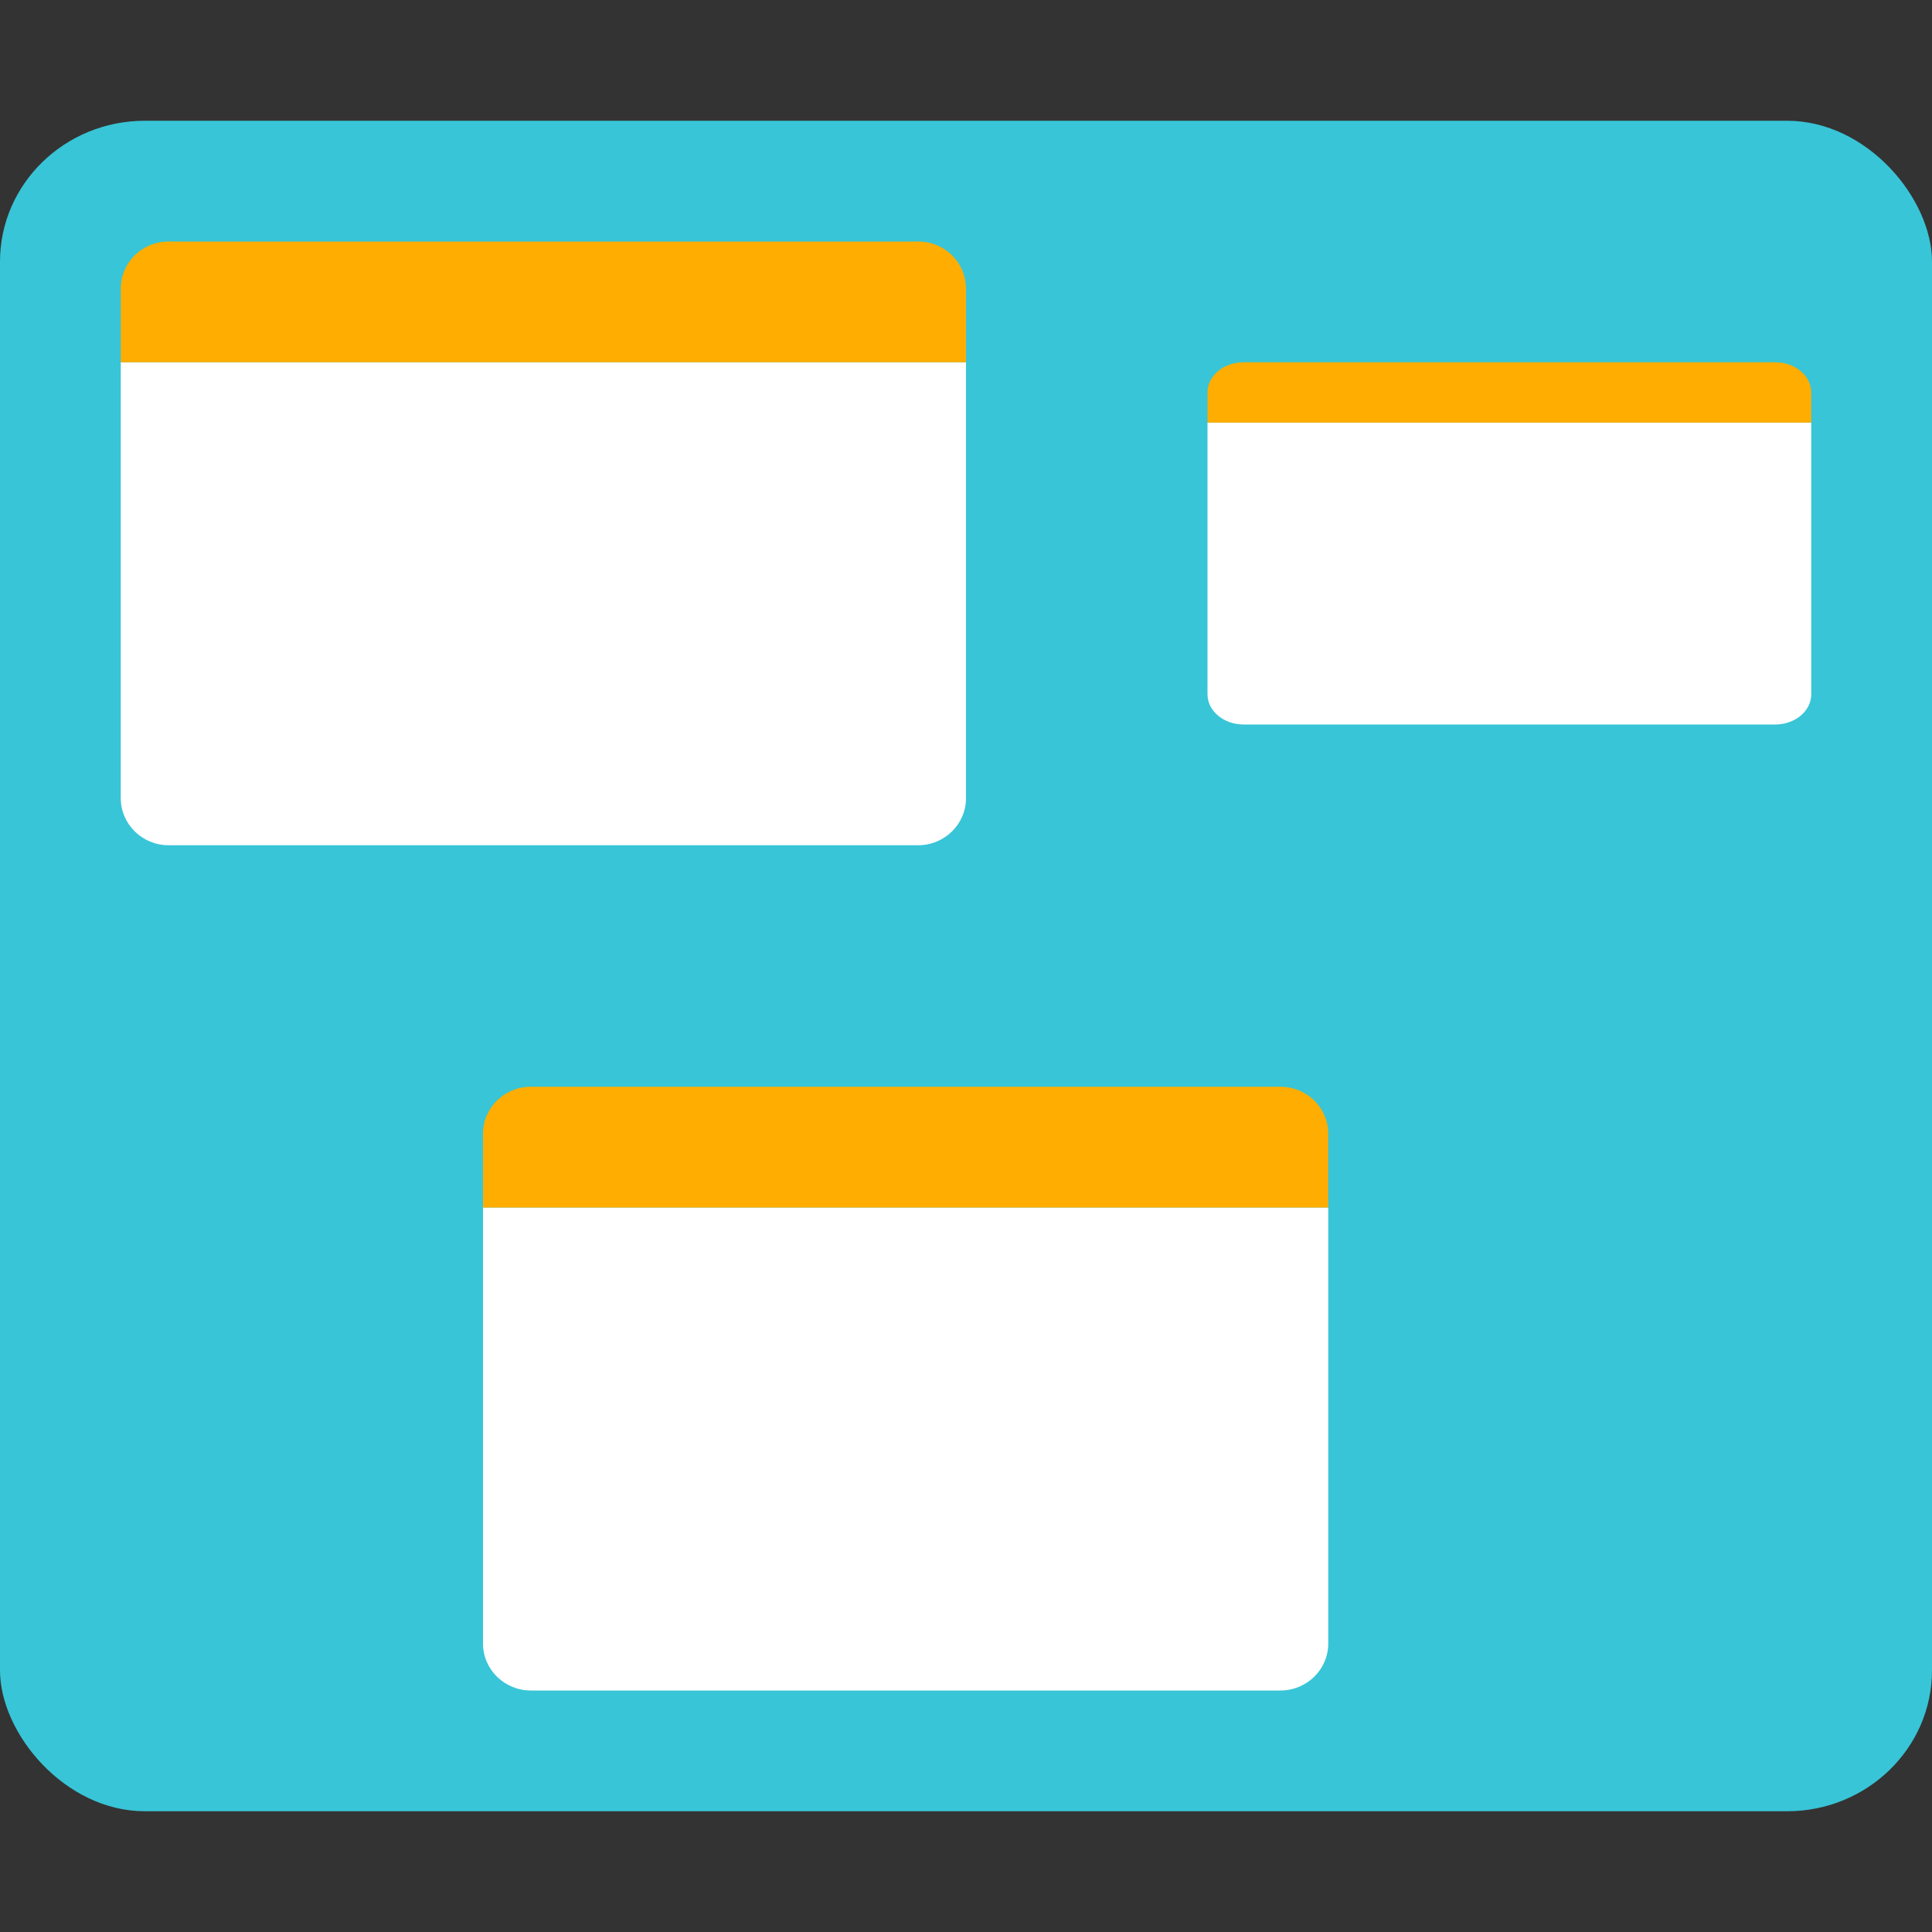
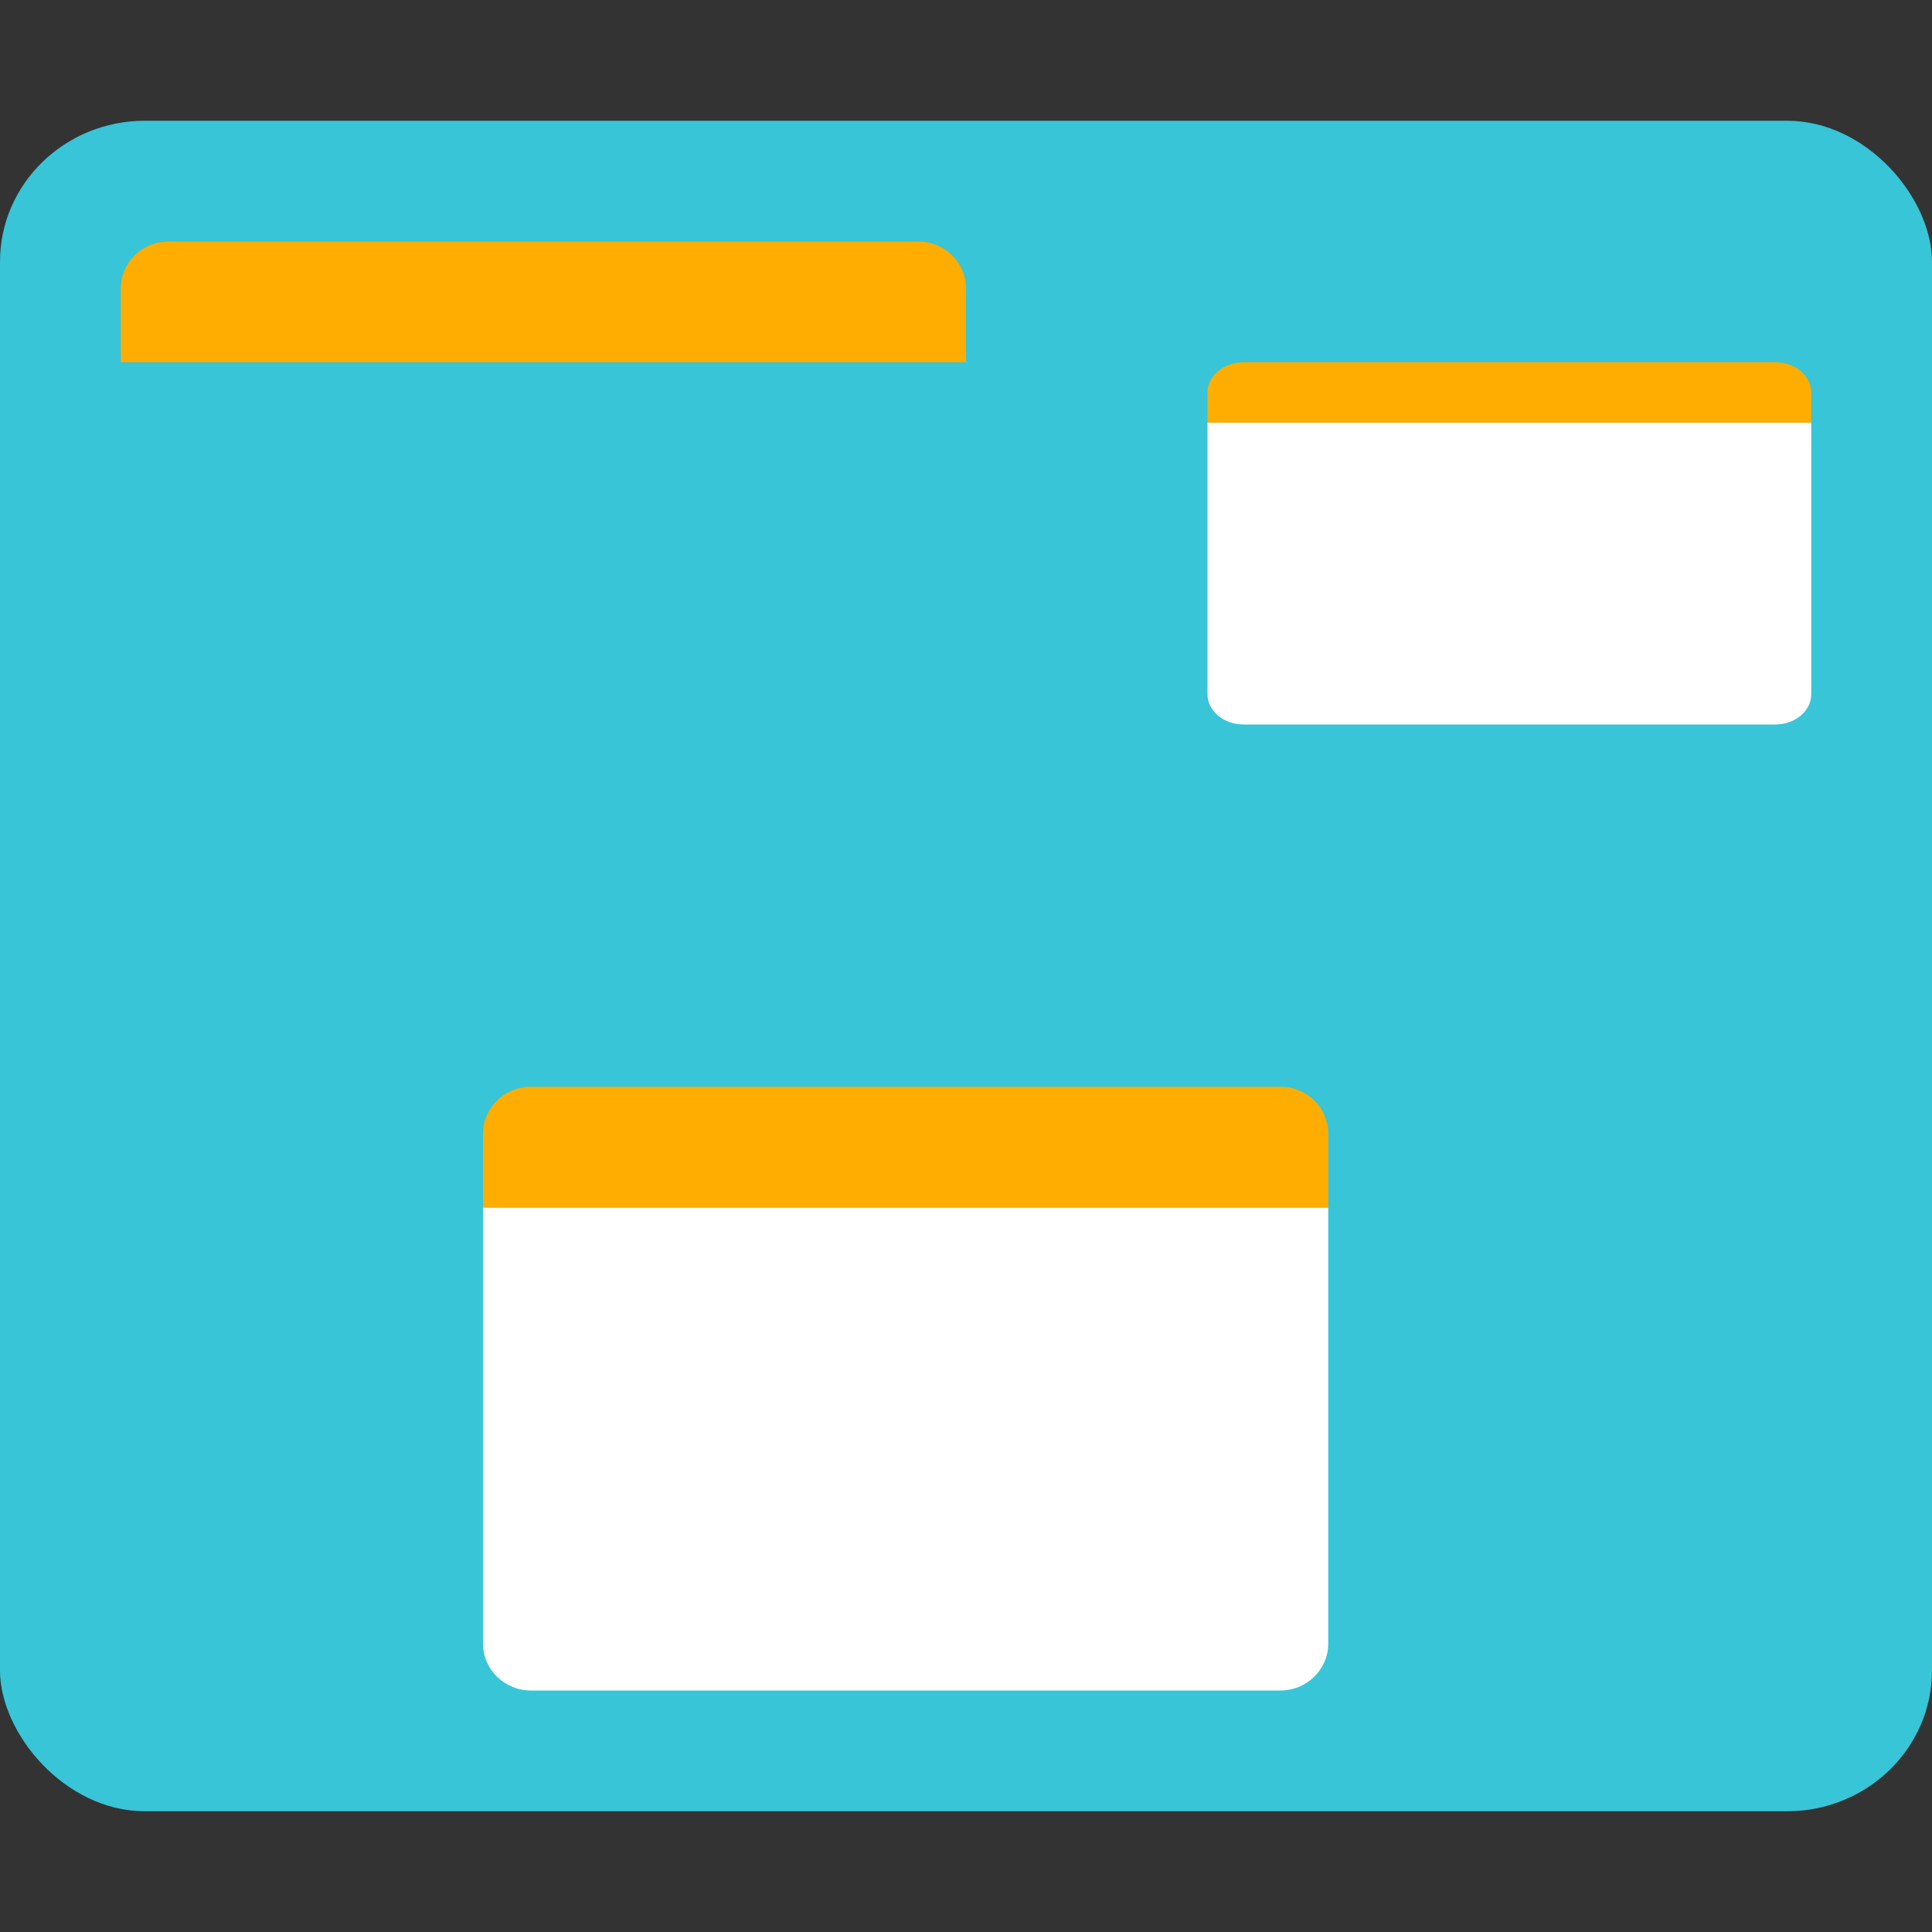
<svg xmlns="http://www.w3.org/2000/svg" width="16" height="16" version="1.1">
  <rect width="100%" height="100%" fill="#333333" stroke="none" />
  <rect style="fill:#38c5d7" width="16" height="14" x="0" y="1" rx="1.2" ry="1.167" />
  <path style="fill:#ffffff" d="m 4,10 v 3.611 C 4,13.826 4.178,14 4.396,14 H 10.604 C 10.822,14 11,13.826 11,13.611 V 10 Z" />
  <path fill="#ffad00" d="M 4,9.389 C 4,9.174 4.177,9 4.396,9 H 10.604 C 10.823,9 11,9.174 11,9.389 V 10 H 4 Z" />
-   <path style="fill:#ffffff" d="M 1,3 V 6.61 C 1,6.825 1.178,7 1.396,7 H 7.604 C 7.822,7 8,6.825 8,6.61 V 3 Z" />
  <path fill="#ffad00" d="M 1,2.39 C 1,2.174 1.177,2 1.396,2 H 7.604 C 7.823,2 8,2.174 8,2.39 V 3 H 1 Z" />
  <path style="fill:#ffffff" d="M 10,3.5 V 5.75 C 10,5.888 10.134,6 10.299,6 h 4.403 C 14.866,6 15,5.888 15,5.75 V 3.5 Z" />
  <path fill="#ffad00" d="M 10,3.25 C 10,3.112 10.134,3 10.299,3 h 4.403 C 14.866,3 15,3.112 15,3.25 V 3.5 h -5 z" />
</svg>